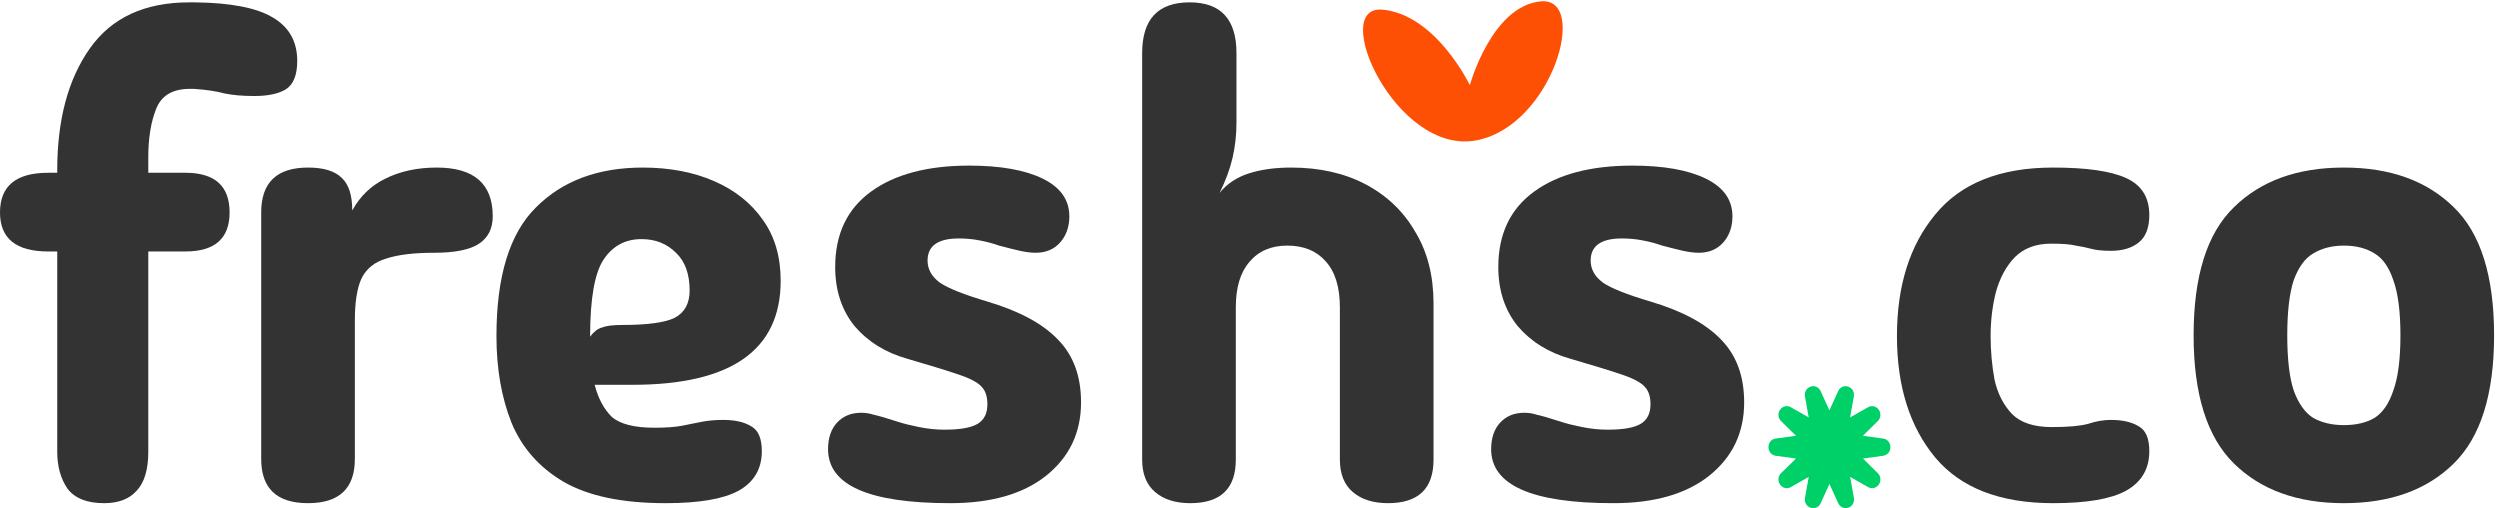
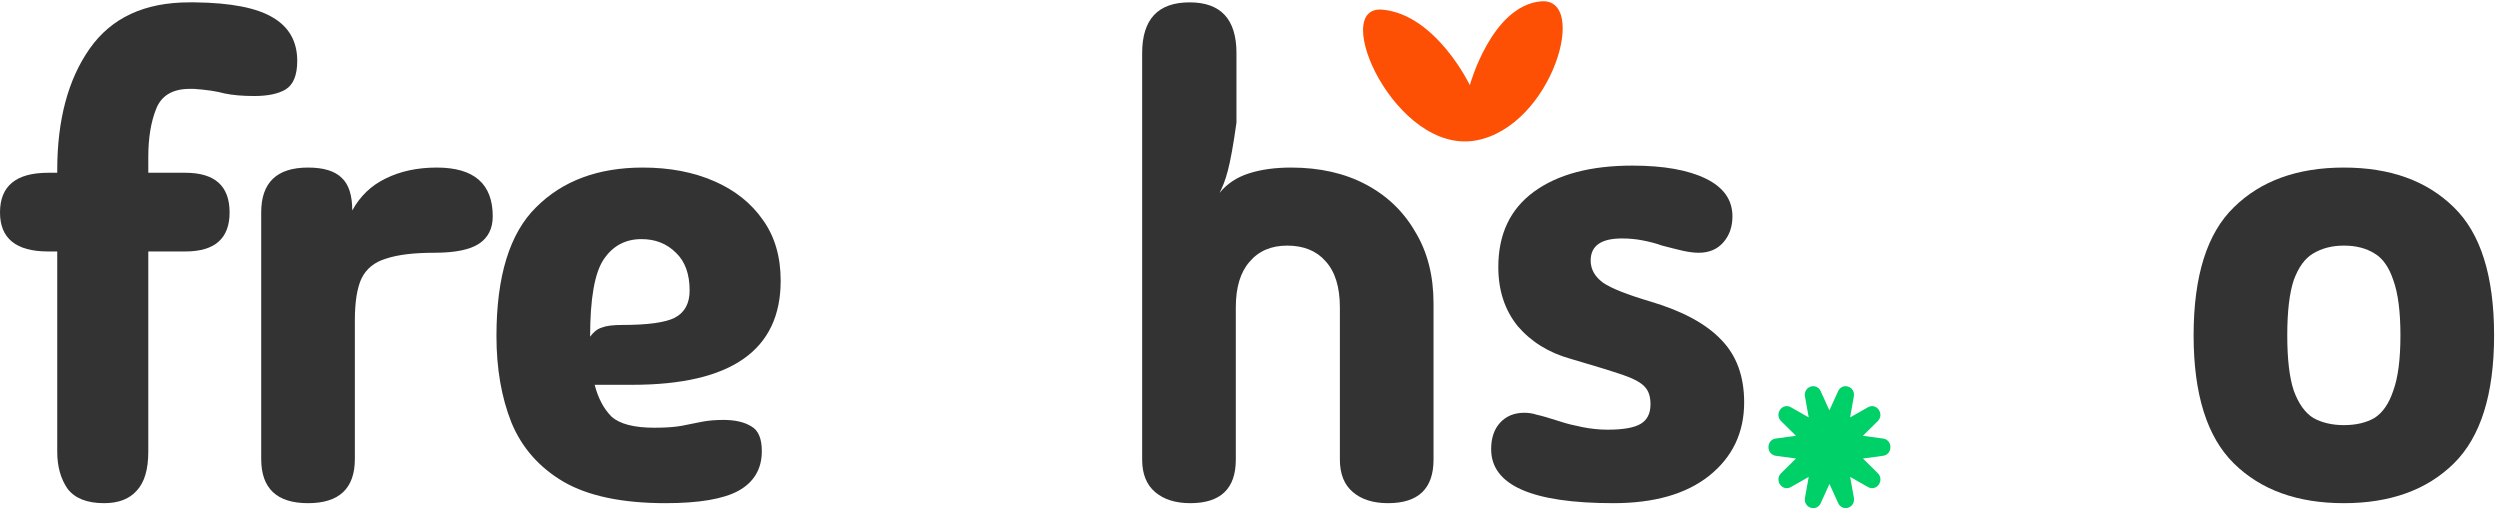
<svg xmlns="http://www.w3.org/2000/svg" width="246" height="50" viewBox="0 0 246 50" fill="none">
  <path d="M230.635 49.512C226.069 49.512 222.464 48.211 219.819 45.608C217.173 43.005 215.851 38.803 215.851 33C215.851 27.155 217.173 22.952 219.819 20.392C222.464 17.789 226.069 16.488 230.635 16.488C235.2 16.488 238.805 17.789 241.451 20.392C244.096 22.952 245.419 27.155 245.419 33C245.419 38.803 244.096 43.005 241.451 45.608C238.805 48.211 235.2 49.512 230.635 49.512ZM230.635 41.832C231.829 41.832 232.832 41.597 233.643 41.128C234.453 40.616 235.072 39.72 235.499 38.44C235.968 37.16 236.203 35.347 236.203 33C236.203 30.653 235.968 28.84 235.499 27.56C235.072 26.28 234.453 25.405 233.643 24.936C232.832 24.424 231.829 24.168 230.635 24.168C229.483 24.168 228.48 24.424 227.627 24.936C226.816 25.405 226.176 26.28 225.707 27.56C225.28 28.84 225.067 30.653 225.067 33C225.067 35.347 225.28 37.16 225.707 38.44C226.176 39.72 226.816 40.616 227.627 41.128C228.48 41.597 229.483 41.832 230.635 41.832Z" fill="#333333" />
-   <path d="M202.02 49.512C196.815 49.512 192.953 48.019 190.436 45.032C187.919 42.003 186.66 38.013 186.66 33.064C186.66 28.115 187.919 24.125 190.436 21.096C192.953 18.024 196.815 16.488 202.02 16.488C205.305 16.488 207.695 16.829 209.188 17.512C210.724 18.195 211.492 19.411 211.492 21.16C211.492 22.397 211.151 23.293 210.468 23.848C209.786 24.403 208.868 24.68 207.716 24.68C206.905 24.68 206.265 24.616 205.796 24.488C205.327 24.36 204.815 24.253 204.26 24.168C203.748 24.04 202.937 23.976 201.828 23.976C200.335 23.976 199.14 24.424 198.244 25.32C197.391 26.216 196.772 27.368 196.388 28.776C196.047 30.141 195.876 31.571 195.876 33.064C195.876 34.515 196.004 35.944 196.26 37.352C196.559 38.717 197.135 39.848 197.988 40.744C198.841 41.597 200.143 42.024 201.892 42.024C203.513 42.024 204.708 41.917 205.476 41.704C206.244 41.448 206.991 41.32 207.716 41.32C208.868 41.32 209.786 41.533 210.468 41.96C211.151 42.344 211.492 43.155 211.492 44.392C211.492 46.141 210.724 47.443 209.188 48.296C207.695 49.107 205.305 49.512 202.02 49.512Z" fill="#333333" />
  <path d="M158.761 49.512C150.74 49.512 146.729 47.741 146.729 44.2C146.729 43.091 147.028 42.216 147.625 41.576C148.223 40.936 149.012 40.616 149.993 40.616C150.42 40.616 150.825 40.68 151.209 40.808C151.636 40.893 152.447 41.128 153.641 41.512C154.153 41.683 154.836 41.853 155.689 42.024C156.543 42.195 157.375 42.28 158.185 42.28C159.721 42.28 160.809 42.088 161.449 41.704C162.089 41.32 162.409 40.68 162.409 39.784C162.409 39.059 162.239 38.504 161.897 38.12C161.556 37.693 160.831 37.288 159.721 36.904C158.612 36.52 156.884 35.987 154.537 35.304C152.404 34.707 150.676 33.64 149.353 32.104C148.073 30.525 147.433 28.584 147.433 26.28C147.433 23.037 148.607 20.563 150.953 18.856C153.3 17.149 156.521 16.296 160.617 16.296C163.689 16.296 166.1 16.723 167.849 17.576C169.599 18.429 170.473 19.667 170.473 21.288C170.473 22.312 170.175 23.165 169.577 23.848C168.98 24.531 168.169 24.872 167.145 24.872C166.719 24.872 166.207 24.808 165.609 24.68C165.055 24.552 164.372 24.381 163.561 24.168C162.964 23.955 162.324 23.784 161.641 23.656C161.001 23.528 160.319 23.464 159.593 23.464C157.545 23.464 156.521 24.189 156.521 25.64C156.521 26.493 156.927 27.219 157.737 27.816C158.548 28.371 160.105 28.989 162.409 29.672C165.567 30.611 167.892 31.869 169.385 33.448C170.879 34.984 171.625 37.032 171.625 39.592C171.625 42.579 170.473 44.989 168.169 46.824C165.908 48.616 162.772 49.512 158.761 49.512Z" fill="#333333" />
  <path d="M136.036 0.951C130.723 0.469 137.348 15.305 145.269 13.813C152.757 12.402 156.403 -0.324 151.606 0.134C146.765 0.597 144.633 8.376 144.633 8.376C144.633 8.376 141.304 1.429 136.036 0.951Z" fill="#FE5005" />
  <path d="M185.3 43.154L183.321 42.883C183.321 42.883 183.318 42.874 183.321 42.868L184.768 41.443C185.077 41.14 185.119 40.677 184.869 40.319C184.62 39.962 184.186 39.859 183.815 40.071L182.061 41.068C182.061 41.068 182.052 41.065 182.052 41.057L182.418 39.014C182.495 38.58 182.269 38.179 181.865 38.045C181.461 37.908 181.054 38.091 180.873 38.491L180.019 40.365C180.019 40.365 180.011 40.371 180.008 40.365L179.155 38.491C178.973 38.091 178.563 37.908 178.162 38.045C177.758 38.179 177.532 38.58 177.609 39.014L177.975 41.06C177.975 41.06 177.969 41.065 177.963 41.065L176.216 40.071C175.844 39.859 175.41 39.962 175.161 40.319C174.911 40.674 174.953 41.14 175.262 41.443L176.712 42.871C176.712 42.871 176.712 42.88 176.703 42.883L174.73 43.151C174.308 43.205 174.017 43.557 174.017 44C174.017 44.443 174.311 44.788 174.73 44.848L176.709 45.117C176.709 45.117 176.712 45.126 176.709 45.134L175.262 46.557C174.953 46.863 174.911 47.323 175.161 47.683C175.41 48.04 175.844 48.14 176.216 47.931L177.966 46.934C177.966 46.934 177.975 46.937 177.975 46.946L177.609 48.986C177.532 49.42 177.758 49.82 178.162 49.957C178.251 49.989 178.341 50 178.43 50C178.736 50 179.015 49.82 179.158 49.511L180.014 47.631C180.014 47.631 180.023 47.631 180.025 47.634L180.878 49.509C181.06 49.906 181.47 50.089 181.871 49.954C182.275 49.817 182.501 49.417 182.424 48.983L182.058 46.94C182.058 46.94 182.064 46.934 182.07 46.934L183.817 47.928C184.189 48.137 184.623 48.037 184.873 47.68C185.122 47.323 185.081 46.86 184.771 46.554L183.321 45.126C183.321 45.126 183.321 45.117 183.33 45.114L185.303 44.848C185.725 44.791 186.017 44.443 186.017 44C186.017 43.557 185.722 43.208 185.303 43.151L185.3 43.154Z" fill="#00D068" />
-   <path d="M121.604 45.224C121.604 48.083 120.11 49.512 117.124 49.512C115.673 49.512 114.521 49.149 113.668 48.424C112.814 47.699 112.388 46.632 112.388 45.224V5.224C112.388 1.896 113.945 0.232 117.06 0.232C120.132 0.232 121.668 1.896 121.668 5.224V12.072C121.668 13.267 121.54 14.419 121.284 15.528C121.028 16.637 120.601 17.789 120.004 18.984C120.729 18.088 121.689 17.448 122.884 17.064C124.078 16.68 125.465 16.488 127.044 16.488C129.86 16.488 132.313 17.043 134.404 18.152C136.494 19.261 138.116 20.819 139.268 22.824C140.462 24.787 141.06 27.133 141.06 29.864V45.224C141.06 48.083 139.566 49.512 136.58 49.512C135.129 49.512 133.977 49.149 133.124 48.424C132.27 47.699 131.844 46.632 131.844 45.224V30.248C131.844 28.243 131.374 26.728 130.436 25.704C129.54 24.68 128.281 24.168 126.66 24.168C125.081 24.168 123.844 24.701 122.948 25.768C122.052 26.792 121.604 28.285 121.604 30.248V45.224Z" fill="#333333" />
-   <path d="M93.511 49.512C85.49 49.512 81.48 47.741 81.48 44.2C81.48 43.091 81.778 42.216 82.376 41.576C82.973 40.936 83.762 40.616 84.743 40.616C85.17 40.616 85.576 40.68 85.96 40.808C86.386 40.893 87.197 41.128 88.391 41.512C88.903 41.683 89.586 41.853 90.439 42.024C91.293 42.195 92.125 42.28 92.936 42.28C94.472 42.28 95.559 42.088 96.2 41.704C96.84 41.32 97.159 40.68 97.159 39.784C97.159 39.059 96.989 38.504 96.647 38.12C96.306 37.693 95.581 37.288 94.472 36.904C93.362 36.52 91.634 35.987 89.287 35.304C87.154 34.707 85.426 33.64 84.103 32.104C82.823 30.525 82.183 28.584 82.183 26.28C82.183 23.037 83.357 20.563 85.704 18.856C88.05 17.149 91.272 16.296 95.368 16.296C98.439 16.296 100.85 16.723 102.599 17.576C104.349 18.429 105.223 19.667 105.223 21.288C105.223 22.312 104.925 23.165 104.327 23.848C103.73 24.531 102.919 24.872 101.895 24.872C101.469 24.872 100.957 24.808 100.359 24.68C99.805 24.552 99.122 24.381 98.311 24.168C97.714 23.955 97.074 23.784 96.391 23.656C95.751 23.528 95.069 23.464 94.344 23.464C92.296 23.464 91.272 24.189 91.272 25.64C91.272 26.493 91.677 27.219 92.487 27.816C93.298 28.371 94.856 28.989 97.159 29.672C100.317 30.611 102.642 31.869 104.135 33.448C105.629 34.984 106.375 37.032 106.375 39.592C106.375 42.579 105.223 44.989 102.919 46.824C100.658 48.616 97.522 49.512 93.511 49.512Z" fill="#333333" />
+   <path d="M121.604 45.224C121.604 48.083 120.11 49.512 117.124 49.512C115.673 49.512 114.521 49.149 113.668 48.424C112.814 47.699 112.388 46.632 112.388 45.224V5.224C112.388 1.896 113.945 0.232 117.06 0.232C120.132 0.232 121.668 1.896 121.668 5.224V12.072C121.028 16.637 120.601 17.789 120.004 18.984C120.729 18.088 121.689 17.448 122.884 17.064C124.078 16.68 125.465 16.488 127.044 16.488C129.86 16.488 132.313 17.043 134.404 18.152C136.494 19.261 138.116 20.819 139.268 22.824C140.462 24.787 141.06 27.133 141.06 29.864V45.224C141.06 48.083 139.566 49.512 136.58 49.512C135.129 49.512 133.977 49.149 133.124 48.424C132.27 47.699 131.844 46.632 131.844 45.224V30.248C131.844 28.243 131.374 26.728 130.436 25.704C129.54 24.68 128.281 24.168 126.66 24.168C125.081 24.168 123.844 24.701 122.948 25.768C122.052 26.792 121.604 28.285 121.604 30.248V45.224Z" fill="#333333" />
  <path d="M65.491 49.512C61.224 49.512 57.875 48.808 55.443 47.4C53.053 45.992 51.347 44.051 50.323 41.576C49.341 39.101 48.851 36.264 48.851 33.064C48.851 27.176 50.152 22.952 52.755 20.392C55.357 17.789 58.856 16.488 63.251 16.488C65.896 16.488 68.243 16.936 70.291 17.832C72.339 18.728 73.939 20.008 75.091 21.672C76.243 23.293 76.819 25.277 76.819 27.624C76.819 34.451 71.955 37.864 62.227 37.864H58.515C58.856 39.187 59.411 40.232 60.179 41C60.989 41.725 62.397 42.088 64.403 42.088C65.512 42.088 66.408 42.024 67.091 41.896C67.773 41.768 68.413 41.64 69.011 41.512C69.651 41.384 70.376 41.32 71.187 41.32C72.339 41.32 73.256 41.533 73.939 41.96C74.621 42.344 74.963 43.155 74.963 44.392C74.963 46.141 74.195 47.443 72.659 48.296C71.165 49.107 68.776 49.512 65.491 49.512ZM58.067 33.128C58.408 32.659 58.792 32.36 59.219 32.232C59.645 32.061 60.307 31.976 61.203 31.976C63.72 31.976 65.448 31.741 66.387 31.272C67.368 30.76 67.859 29.864 67.859 28.584C67.859 26.963 67.411 25.725 66.515 24.872C65.619 23.976 64.488 23.528 63.123 23.528C61.544 23.528 60.307 24.189 59.411 25.512C58.515 26.835 58.067 29.373 58.067 33.128Z" fill="#333333" />
  <path d="M30.31 49.512C27.238 49.512 25.702 48.061 25.702 45.16V20.904C25.702 17.96 27.238 16.488 30.31 16.488C31.846 16.488 32.956 16.829 33.638 17.512C34.321 18.152 34.662 19.219 34.662 20.712C35.43 19.304 36.518 18.259 37.926 17.576C39.377 16.851 41.062 16.488 42.982 16.488C46.651 16.488 48.486 18.088 48.486 21.288C48.486 22.483 48.038 23.379 47.142 23.976C46.246 24.573 44.774 24.872 42.726 24.872C40.721 24.872 39.142 25.064 37.99 25.448C36.838 25.789 36.028 26.451 35.558 27.432C35.132 28.371 34.918 29.736 34.918 31.528V45.16C34.918 48.061 33.382 49.512 30.31 49.512Z" fill="#333333" />
  <path d="M10.24 49.512C8.576 49.512 7.381 49.043 6.656 48.104C5.973 47.123 5.632 45.907 5.632 44.456V24.744H4.736C1.579 24.744 0 23.464 0 20.904C0 18.301 1.579 17 4.736 17H5.632V16.744C5.632 11.795 6.699 7.805 8.832 4.776C10.965 1.747 14.229 0.232 18.624 0.232C18.667 0.232 18.709 0.232 18.752 0.232H18.816C18.944 0.232 19.072 0.232 19.2 0.232C22.699 0.275 25.237 0.765 26.816 1.704C28.437 2.643 29.248 4.072 29.248 5.992C29.248 7.4 28.864 8.339 28.096 8.808C27.371 9.235 26.347 9.448 25.024 9.448C23.872 9.448 22.891 9.363 22.08 9.192C21.312 8.979 20.309 8.829 19.072 8.744H18.688C16.981 8.744 15.872 9.405 15.36 10.728C14.848 12.008 14.592 13.587 14.592 15.464V17H18.24C21.141 17 22.592 18.301 22.592 20.904C22.592 23.464 21.141 24.744 18.24 24.744H14.592V44.456C14.592 46.205 14.208 47.485 13.44 48.296C12.715 49.107 11.648 49.512 10.24 49.512Z" fill="#333333" />
</svg>